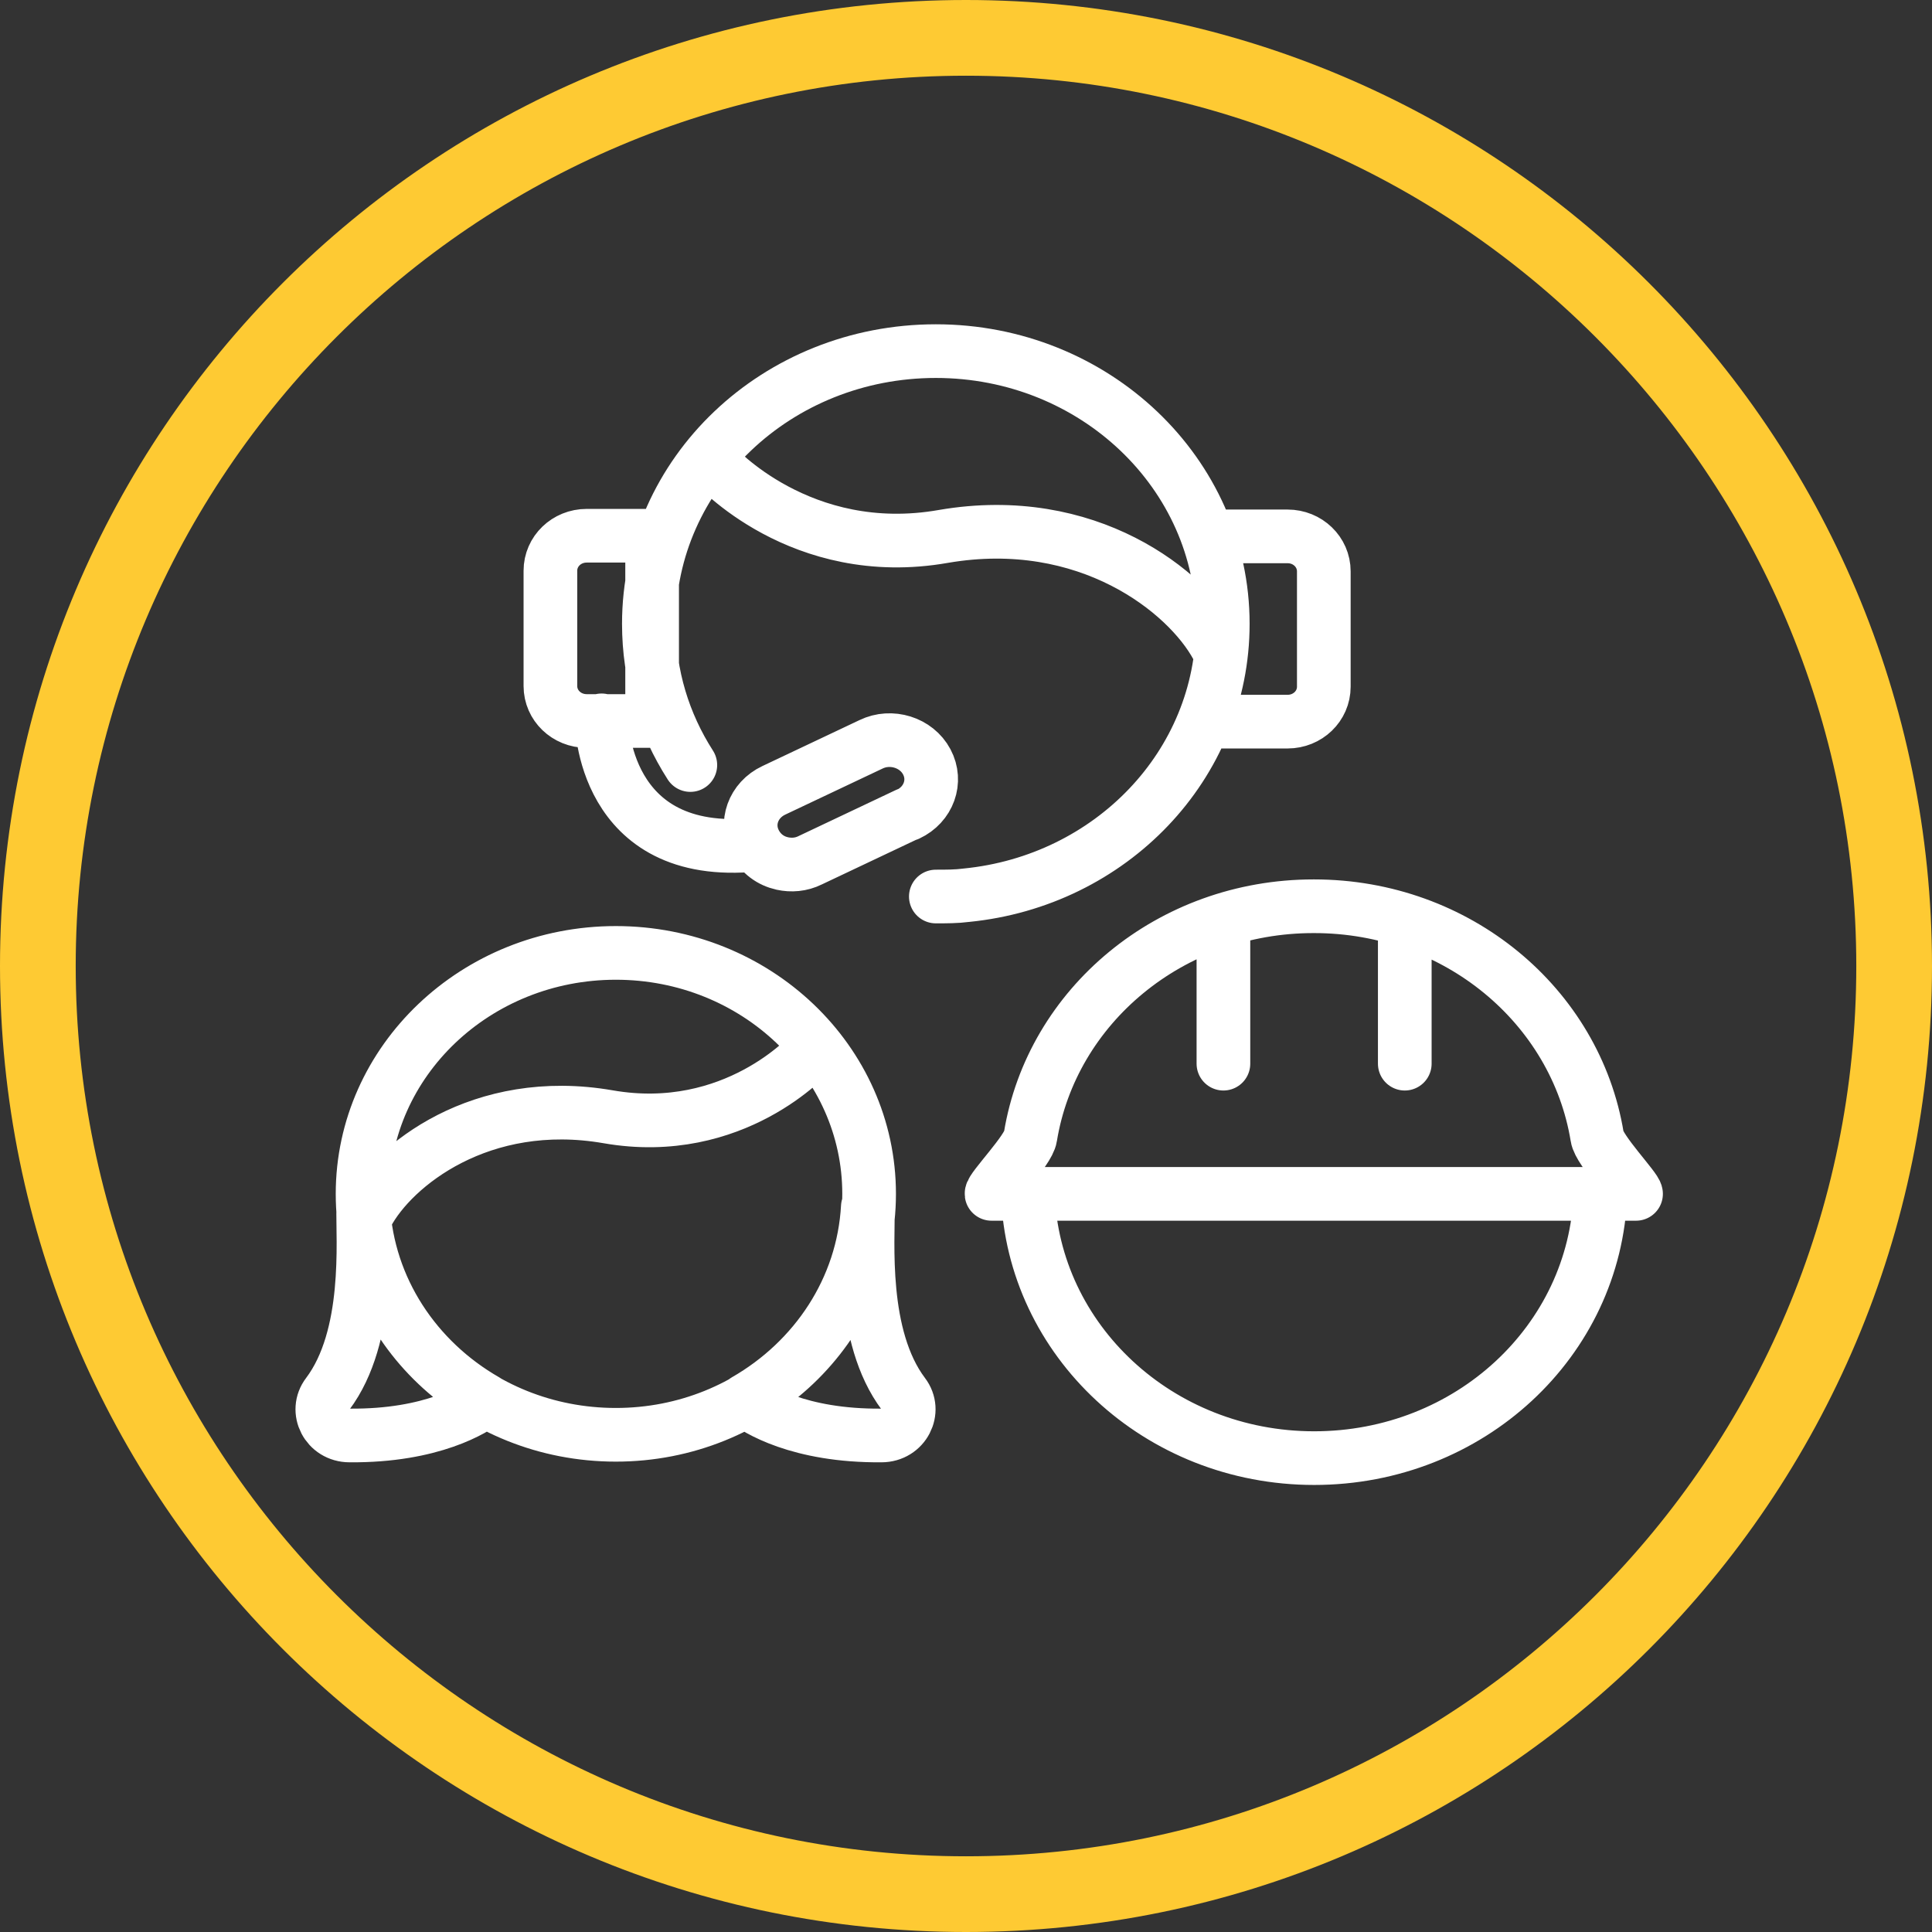
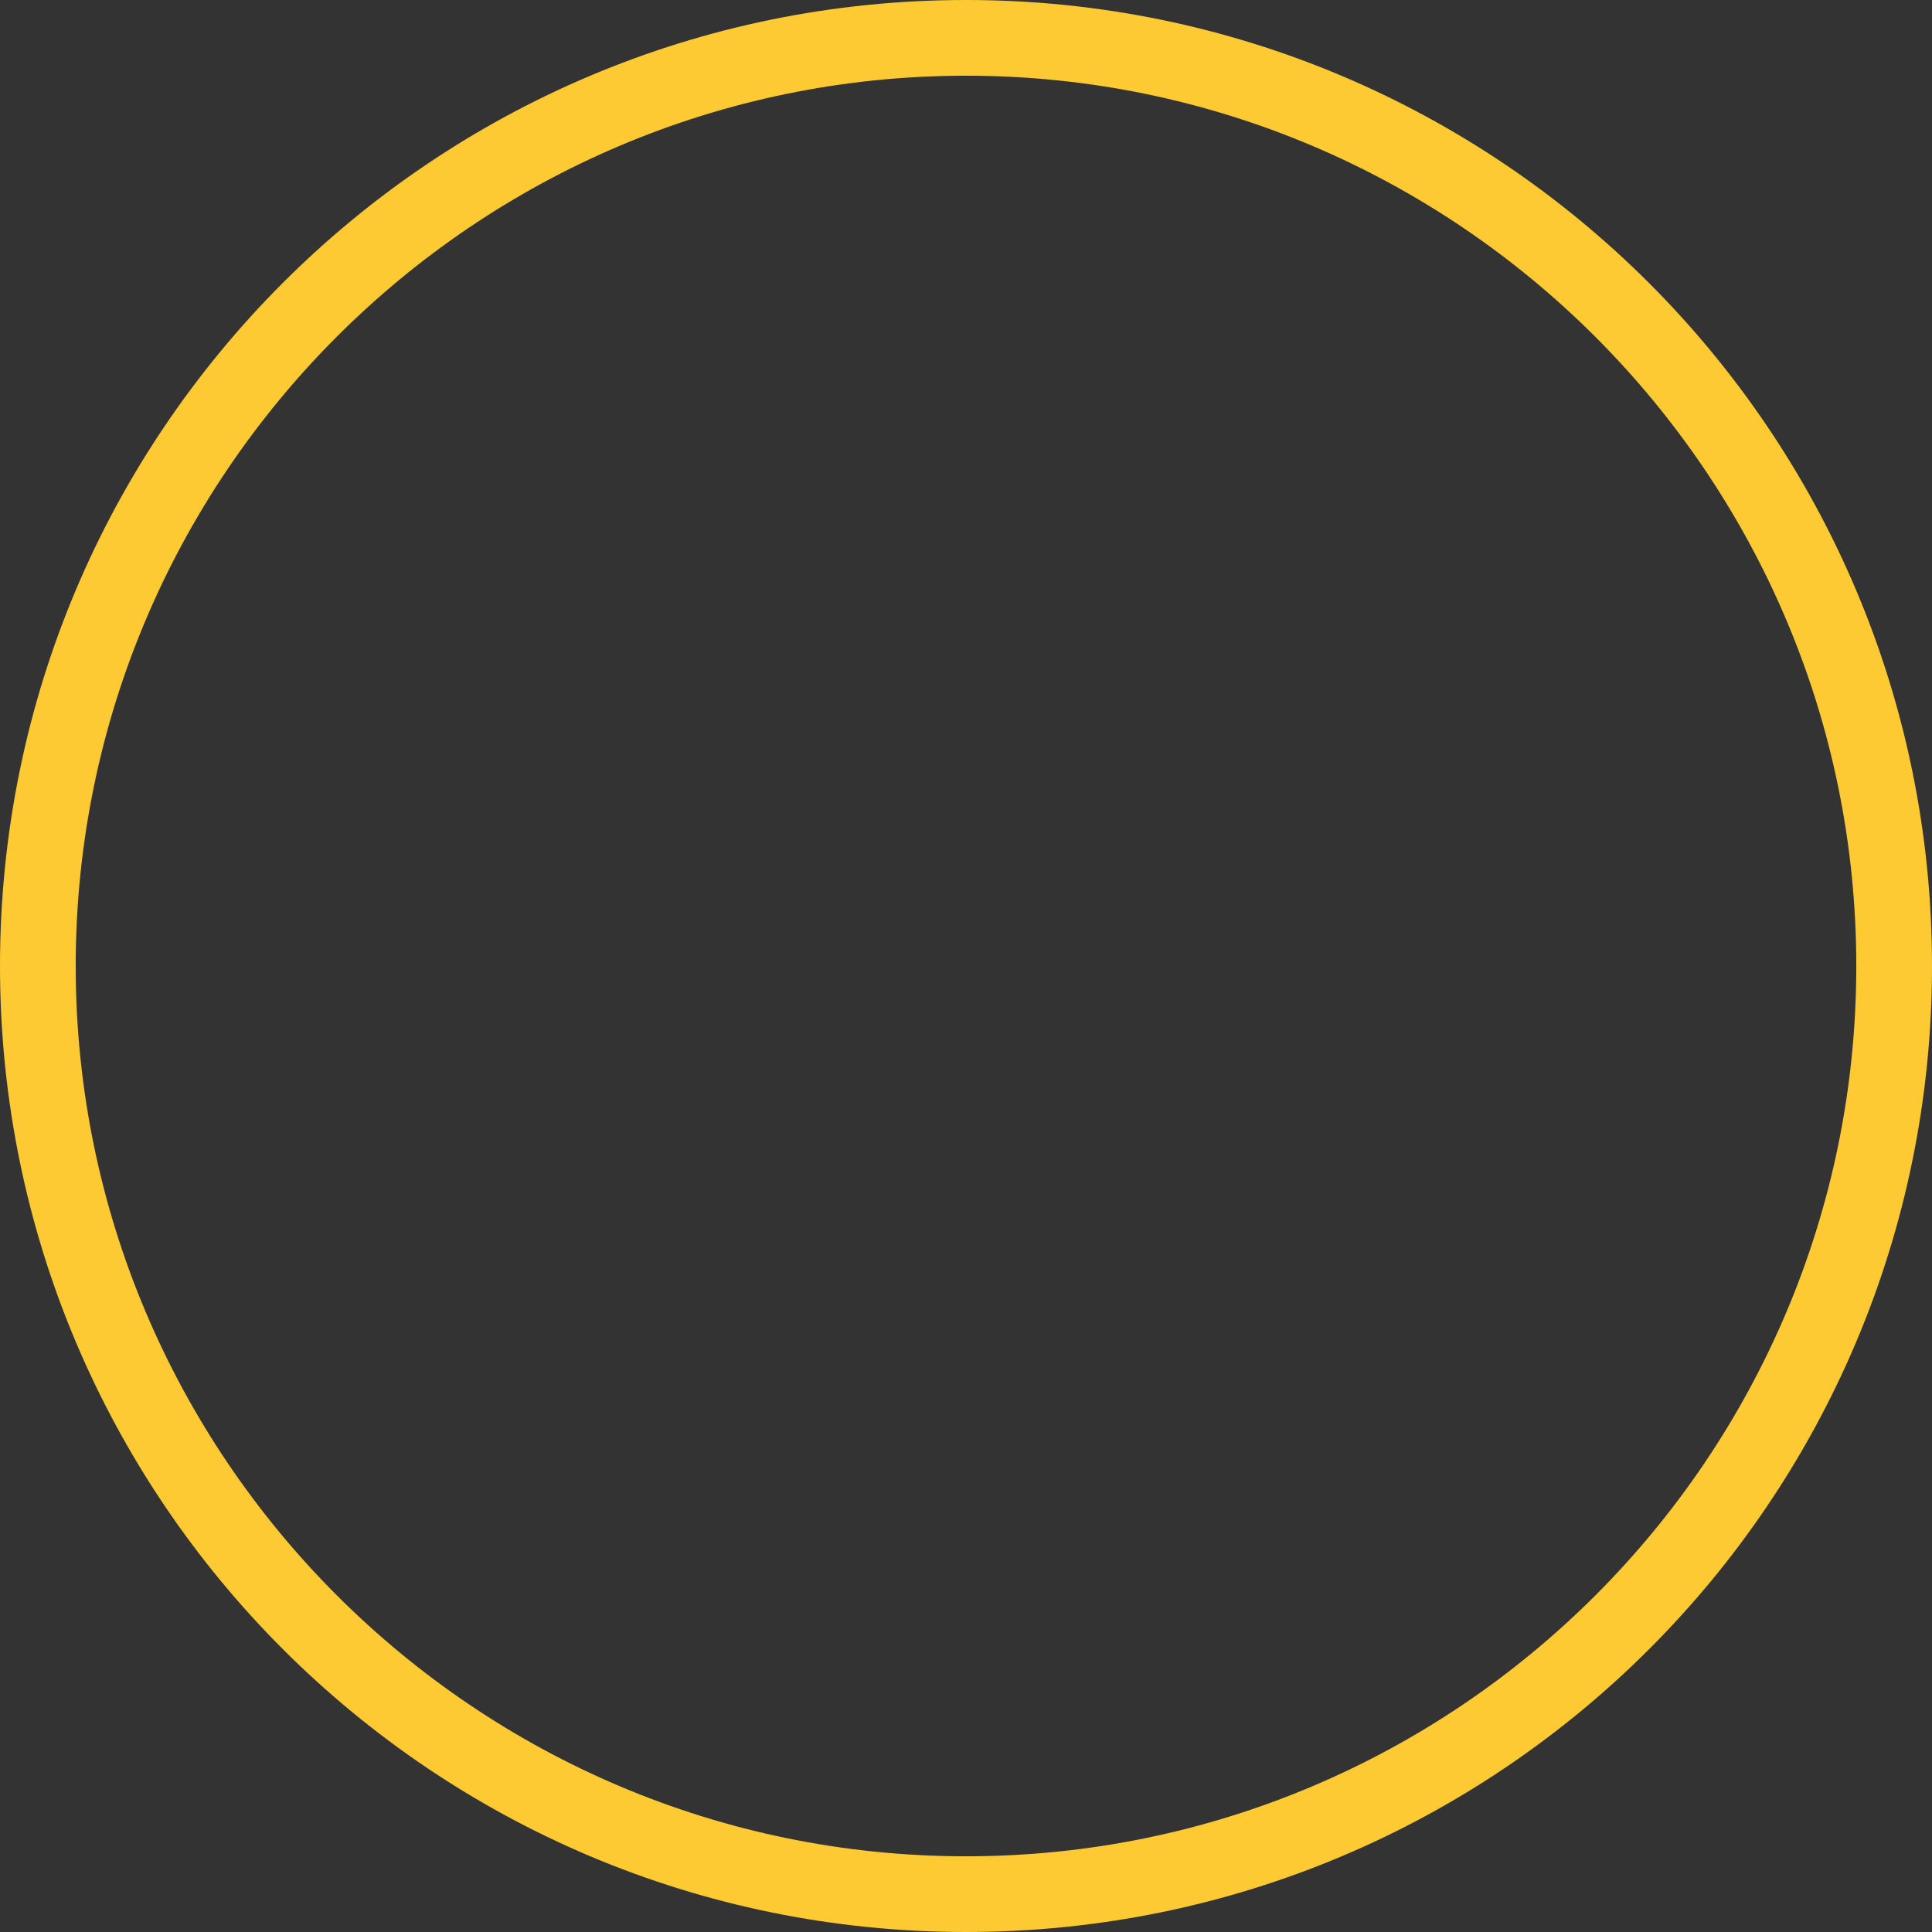
<svg xmlns="http://www.w3.org/2000/svg" width="54" height="54" viewBox="0 0 54 54" fill="none">
  <rect x="0" y="0" width="54" height="54" fill="#333333" stroke="none" />
  <path d="M27 2.116C40.712 2.116 51.884 13.267 51.884 27C51.884 40.733 40.733 51.884 27 51.884C13.267 51.884 2.116 40.712 2.116 27C2.116 13.288 13.267 2.116 27 2.116ZM27 0C12.082 0 0 12.082 0 27C0 41.918 12.082 54 27 54C41.918 54 54 41.918 54 27C54 12.082 41.897 0 27 0Z" fill="#FECA33" />
-   <path style="transform: translate(8px, 9px)" d="M14.644 20.44C14.644 20.44 12.526 22.83 8.996 22.214C5.447 21.599 2.985 23.572 2.261 24.93M31.264 16.783V20.73M26.195 16.783V20.73M11.965 3.983C11.965 3.983 14.373 6.698 18.374 5.992C22.393 5.304 25.181 7.531 26.014 9.07M11.295 12.383C10.553 11.225 10.136 9.885 10.136 8.436C10.136 4.218 13.721 0.814 18.157 0.814C22.592 0.814 26.177 4.236 26.177 8.436C26.177 12.383 23.045 15.624 19.008 16.022C18.736 16.058 18.446 16.058 18.157 16.058M8.815 11.134C8.815 11.134 8.815 15.045 13.124 14.61M26.159 5.992H27.988C28.549 5.992 29.001 6.427 29.001 6.97V10.193C29.001 10.736 28.549 11.17 27.988 11.17H26.159M2.134 24.369C2.134 28.098 5.302 31.103 9.213 31.103C13.124 31.103 16.292 28.08 16.292 24.369C16.292 20.657 13.124 17.634 9.213 17.634C5.302 17.634 2.134 20.657 2.134 24.369ZM2.152 24.731C2.279 27.03 3.619 29.021 5.574 30.144C5.266 30.379 4.089 31.14 1.772 31.122C1.138 31.122 0.794 30.434 1.157 29.963C2.37 28.352 2.134 25.654 2.152 24.749V24.731ZM16.256 24.731C16.129 27.03 14.789 29.021 12.834 30.144C13.142 30.379 14.319 31.14 16.636 31.122C17.27 31.122 17.614 30.434 17.252 29.963C16.038 28.352 16.274 25.654 16.256 24.749V24.731ZM20.728 24.369C20.872 28.46 24.385 31.755 28.73 31.755C33.075 31.755 36.587 28.478 36.732 24.369H20.728ZM28.712 16.33C24.711 16.33 21.397 19.118 20.8 22.775C20.746 23.155 19.696 24.224 19.714 24.369H37.728C37.728 24.224 36.696 23.155 36.642 22.775C36.044 19.118 32.731 16.33 28.73 16.33H28.712ZM17.36 13.759L14.644 15.045C14.391 15.171 14.119 15.19 13.866 15.135C13.54 15.063 13.268 14.864 13.105 14.556C12.816 14.013 13.051 13.361 13.631 13.089L16.346 11.804C16.907 11.532 17.614 11.75 17.903 12.293C18.193 12.836 17.957 13.488 17.378 13.759H17.36ZM10.227 5.974H8.398C7.837 5.974 7.384 6.409 7.384 6.952V10.175C7.384 10.718 7.837 11.152 8.398 11.152H10.227V5.974Z" stroke="white" stroke-width="1.5" stroke-linecap="round" stroke-linejoin="round" />
</svg>